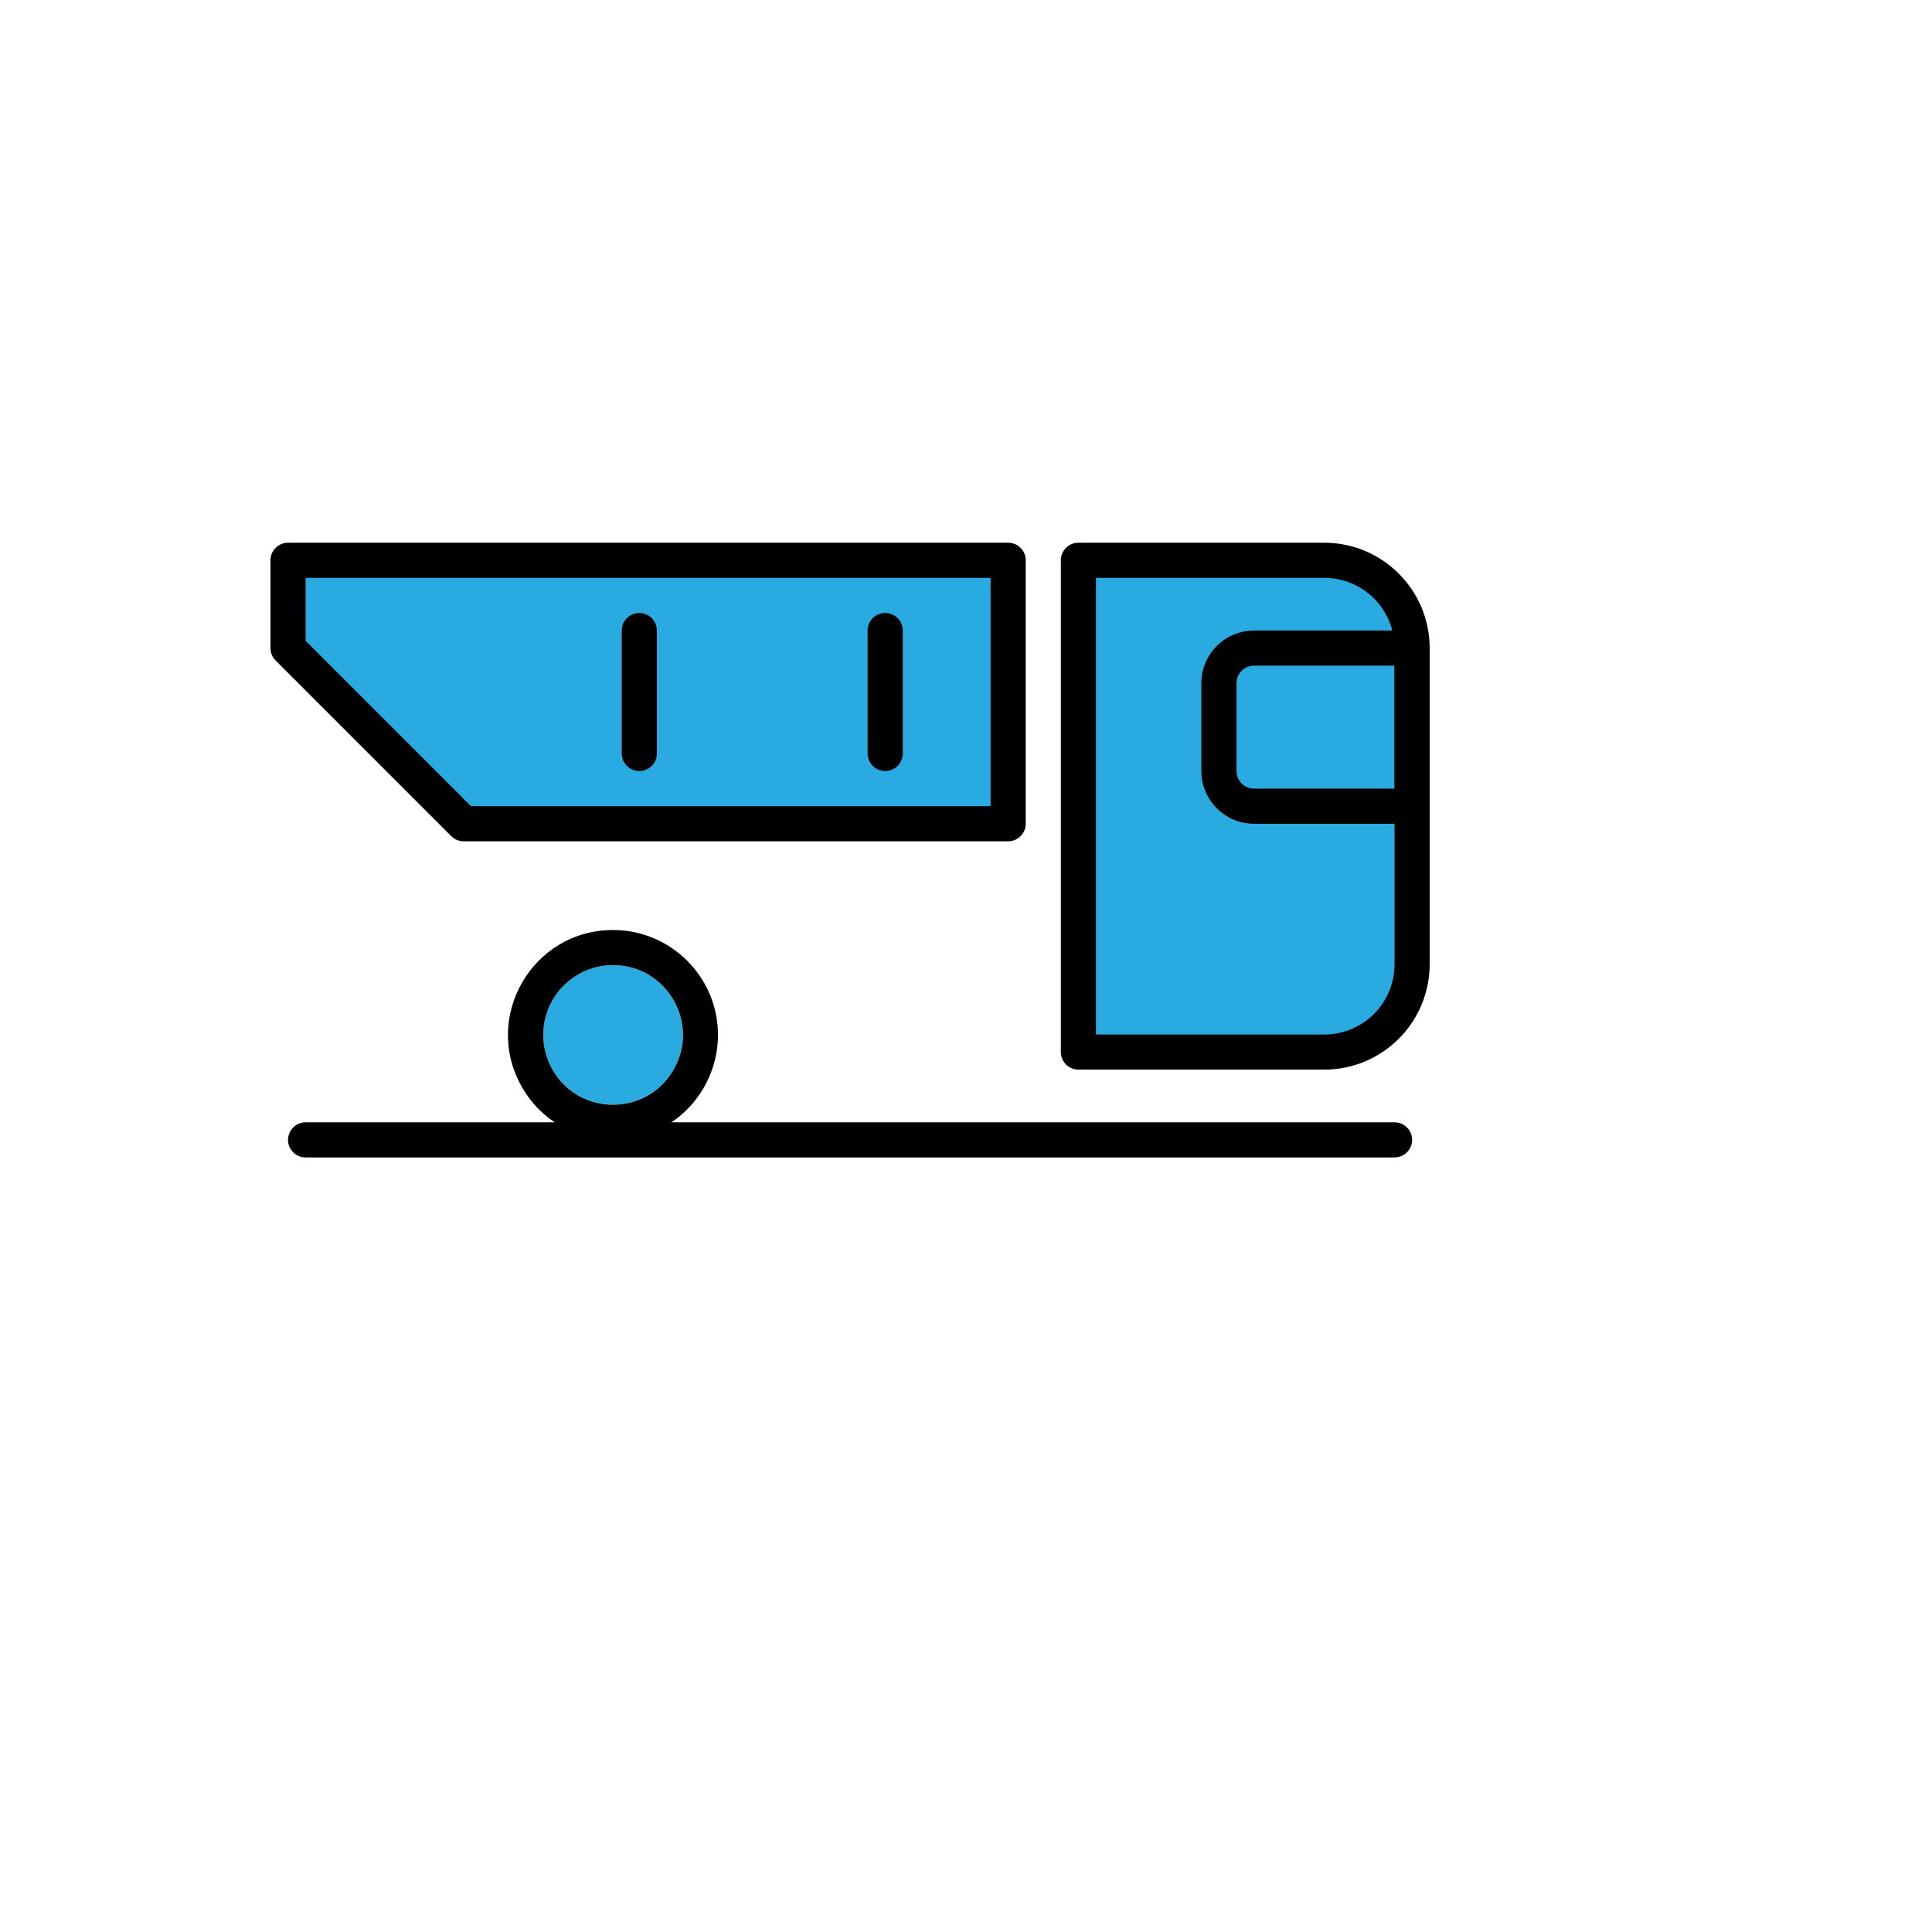
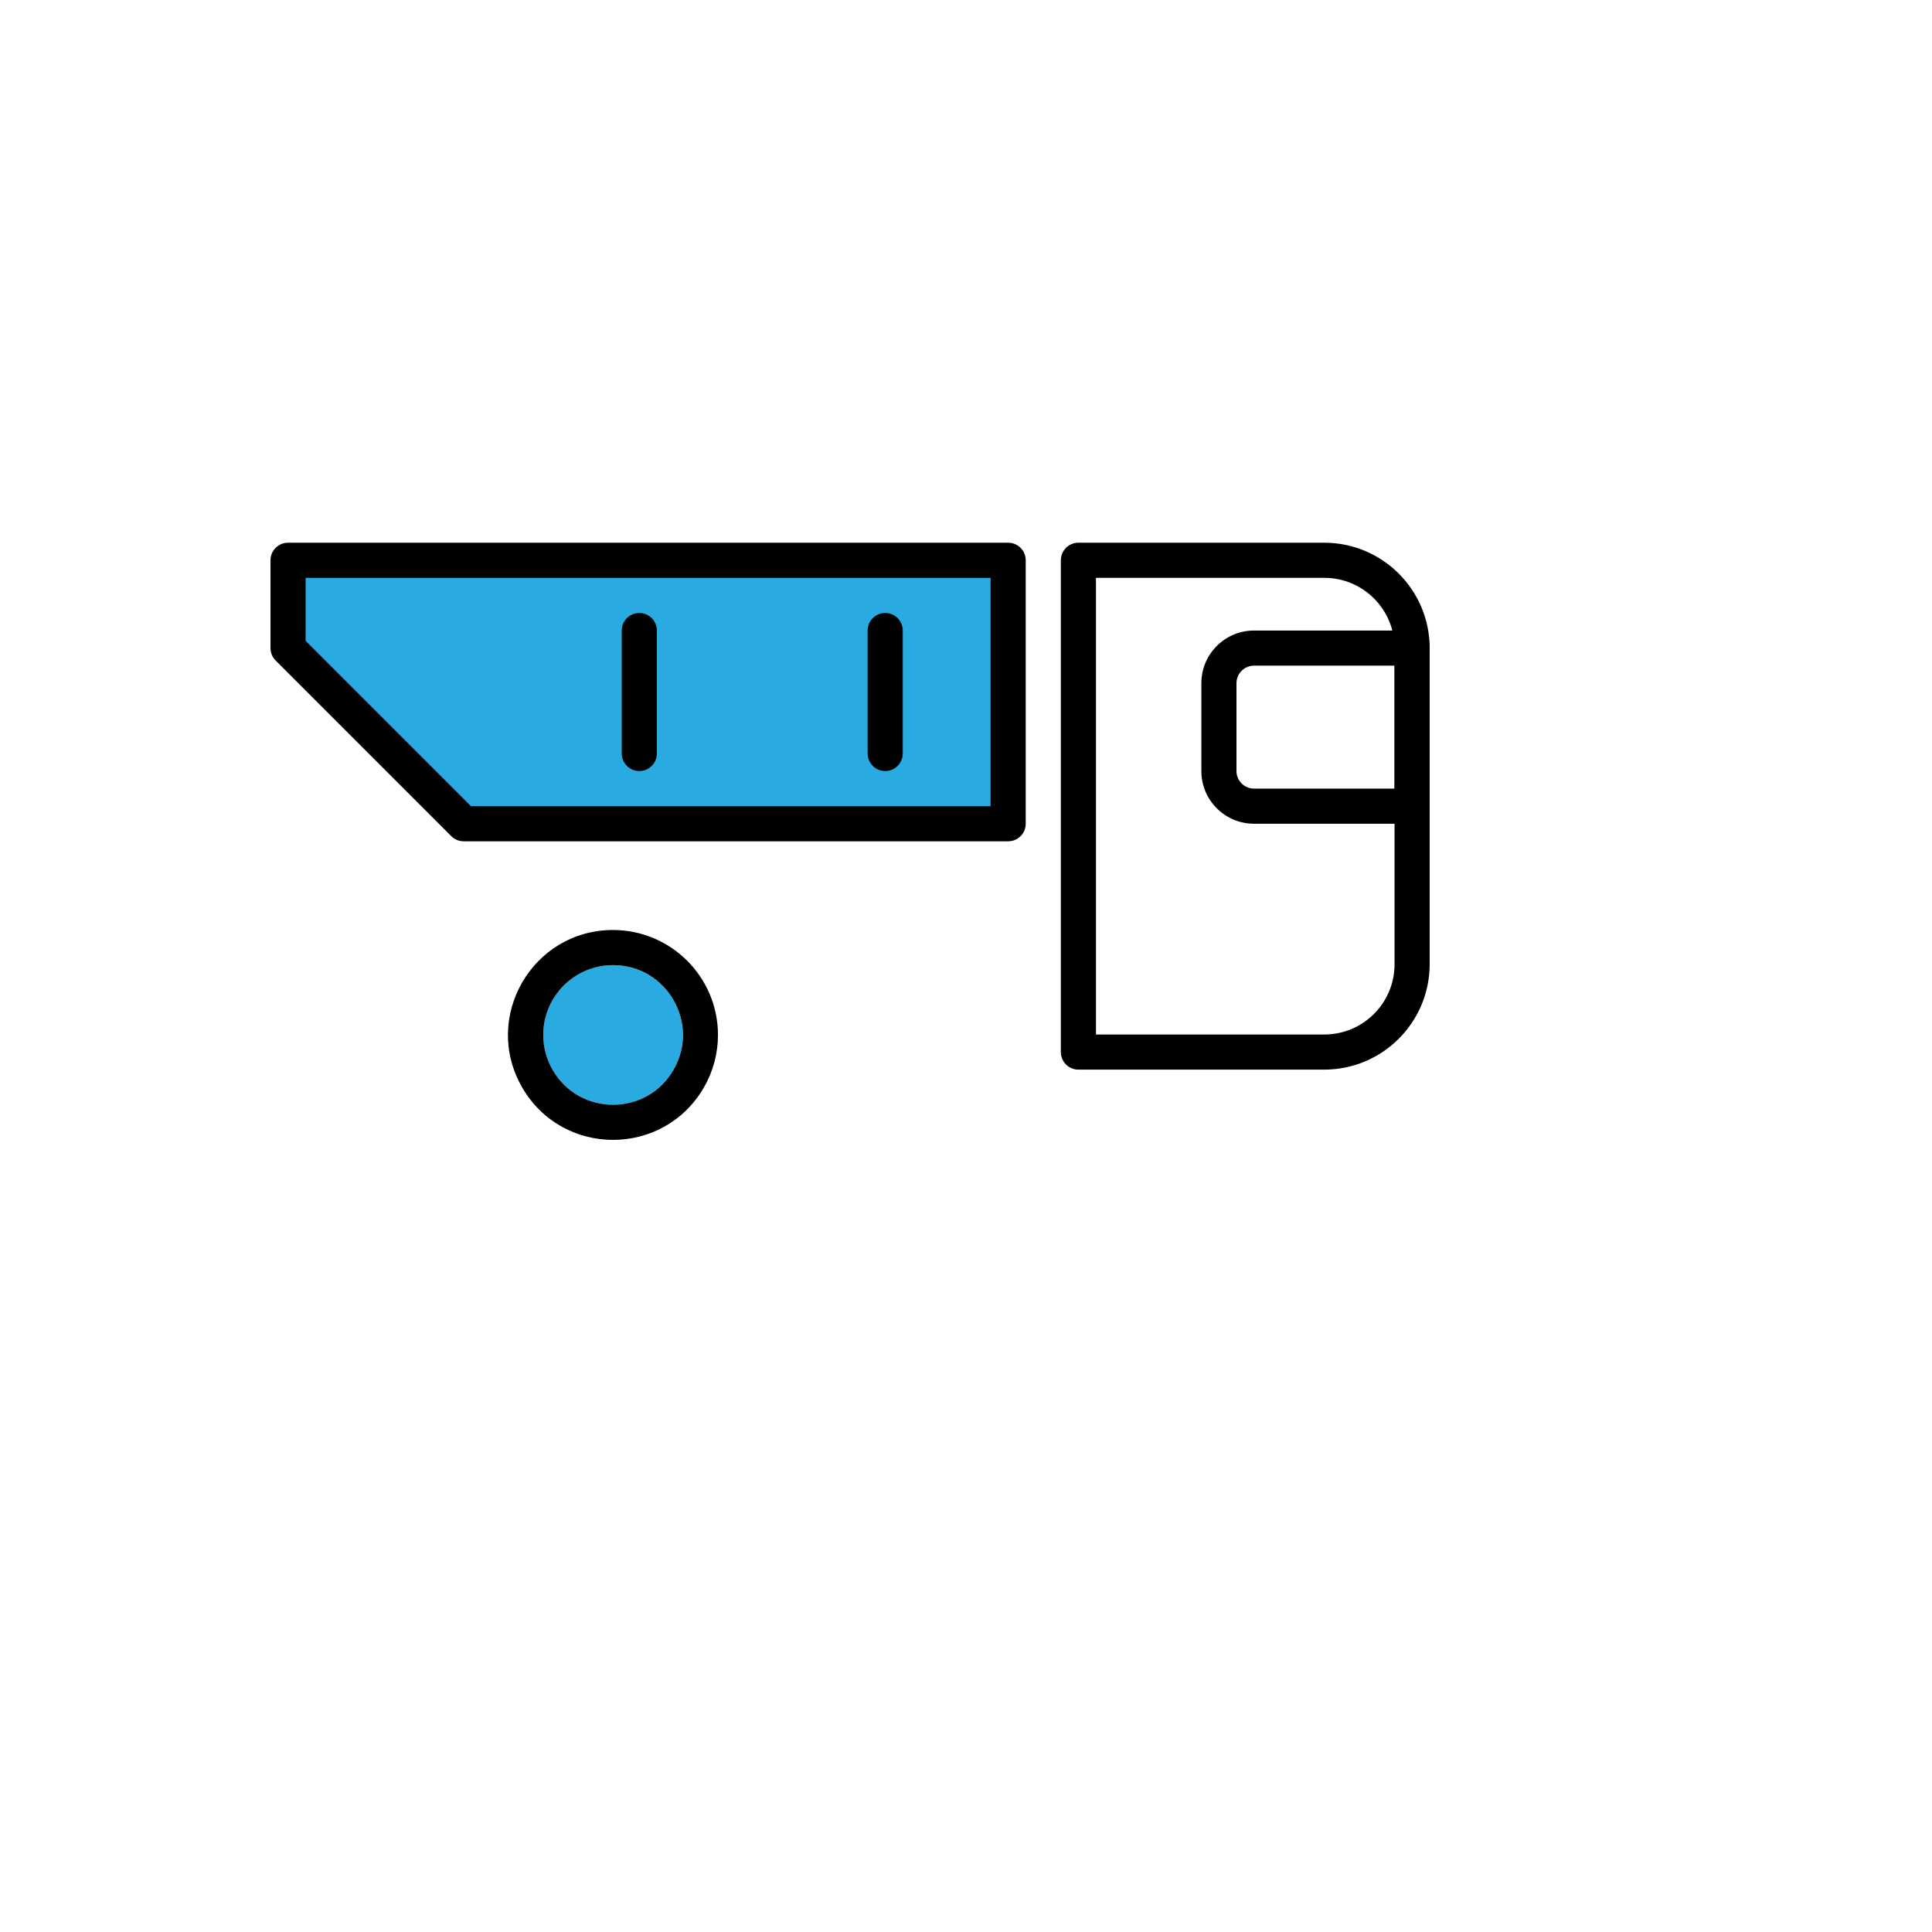
<svg xmlns="http://www.w3.org/2000/svg" version="1.1" width="100%" height="100%" id="svgWorkerArea" viewBox="-25 -25 625 625" style="background: white;">
  <defs id="defsdoc">
    <pattern id="patternBool" x="0" y="0" width="10" height="10" patternUnits="userSpaceOnUse" patternTransform="rotate(35)">
      <circle cx="5" cy="5" r="4" style="stroke: none;fill: #ff000070;" />
    </pattern>
  </defs>
  <g id="fileImp-825302900" class="cosito">
-     <path id="pathImp-328789212" fill="#29abe2" class="grouped" d="M323.864 156.25C323.864 156.25 403.409 156.25 403.409 156.25 419.099 156.25 431.818 168.969 431.818 184.659 431.818 184.659 431.818 286.932 431.818 286.932 431.818 302.622 419.099 315.341 403.409 315.341 403.409 315.341 323.864 315.341 323.864 315.341 323.864 315.341 323.864 156.25 323.864 156.25" />
    <path id="pathImp-966650469" class="grouped" d="M403.409 321.023C403.409 321.023 323.864 321.023 323.864 321.023 320.726 321.023 318.182 318.479 318.182 315.341 318.182 315.341 318.182 156.25 318.182 156.25 318.182 153.112 320.726 150.568 323.864 150.568 323.864 150.568 403.409 150.568 403.409 150.568 422.229 150.587 437.481 165.839 437.5 184.659 437.5 184.659 437.5 286.932 437.5 286.932 437.478 305.751 422.228 321.001 403.409 321.023 403.409 321.023 403.409 321.023 403.409 321.023M329.545 309.659C329.545 309.659 403.409 309.659 403.409 309.659 415.961 309.659 426.136 299.483 426.136 286.932 426.136 286.932 426.136 184.659 426.136 184.659 426.136 172.107 415.961 161.932 403.409 161.932 403.409 161.932 329.545 161.932 329.545 161.932 329.545 161.932 329.545 309.659 329.545 309.659" />
-     <path id="pathImp-883164197" class="grouped" d="M426.136 349.432C426.136 349.432 73.864 349.432 73.864 349.432 69.49 349.432 66.756 344.697 68.943 340.909 69.958 339.151 71.834 338.068 73.864 338.068 73.864 338.068 426.136 338.068 426.136 338.068 430.51 338.068 433.244 342.803 431.057 346.591 430.042 348.349 428.166 349.432 426.136 349.432 426.136 349.432 426.136 349.432 426.136 349.432" />
    <path id="pathImp-295772596" class="grouped" d="M431.818 241.477C431.818 241.477 380.682 241.477 380.682 241.477 371.268 241.477 363.636 233.846 363.636 224.432 363.636 224.432 363.636 196.023 363.636 196.023 363.636 186.608 371.268 178.977 380.682 178.977 380.682 178.977 431.818 178.977 431.818 178.977 434.956 178.977 437.5 181.521 437.5 184.659 437.5 184.659 437.5 235.796 437.5 235.796 437.5 238.934 434.956 241.477 431.818 241.477 431.818 241.477 431.818 241.477 431.818 241.477M380.682 190.341C377.544 190.341 375 192.885 375 196.023 375 196.023 375 224.432 375 224.432 375 227.57 377.544 230.114 380.682 230.114 380.682 230.114 426.136 230.114 426.136 230.114 426.136 230.114 426.136 190.341 426.136 190.341 426.136 190.341 380.682 190.341 380.682 190.341" />
    <g id="gImp-450694334" data-name="Group 404" class="grouped">
      <path id="circleImp-675645147" fill="#29abe2" d="M150.739 309.801C150.739 297.323 160.846 287.216 173.324 287.216 185.802 287.216 195.909 297.323 195.909 309.801 195.909 322.28 185.802 332.386 173.324 332.387 160.846 332.386 150.739 322.28 150.739 309.801 150.739 309.801 150.739 309.801 150.739 309.801" />
      <path id="pathImp-277413081" d="M173.324 287.216C190.71 287.216 201.576 306.037 192.883 321.094 184.19 336.151 162.457 336.151 153.764 321.094 151.782 317.66 150.739 313.765 150.739 309.801 150.739 297.328 160.851 287.216 173.324 287.216M173.324 275.852C147.19 275.848 130.852 304.136 143.915 326.771 156.978 349.406 189.645 349.411 202.716 326.781 205.697 321.619 207.267 315.762 207.267 309.801 207.245 291.063 192.062 275.877 173.324 275.852 173.324 275.852 173.324 275.852 173.324 275.852" />
    </g>
    <path id="pathImp-887750809" fill="#29abe2" class="grouped" d="M125 241.477C125 241.477 301.136 241.477 301.136 241.477 301.136 241.477 301.136 156.25 301.136 156.25 301.136 156.25 68.182 156.25 68.182 156.25 68.182 156.25 68.182 184.659 68.182 184.659 68.182 184.659 125 241.477 125 241.477" />
    <path id="pathImp-406965295" class="grouped" d="M301.136 247.159C301.136 247.159 125 247.159 125 247.159 123.493 247.159 122.048 246.56 120.983 245.494 120.983 245.494 64.165 188.676 64.165 188.676 63.099 187.611 62.501 186.166 62.5 184.659 62.5 184.659 62.5 156.25 62.5 156.25 62.5 153.112 65.044 150.568 68.182 150.568 68.182 150.568 301.136 150.568 301.136 150.568 304.274 150.568 306.818 153.112 306.818 156.25 306.818 156.25 306.818 241.477 306.818 241.477 306.818 244.615 304.274 247.159 301.136 247.159 301.136 247.159 301.136 247.159 301.136 247.159M127.352 235.796C127.352 235.796 295.454 235.796 295.454 235.796 295.454 235.796 295.454 161.932 295.454 161.932 295.454 161.932 73.864 161.932 73.864 161.932 73.864 161.932 73.864 182.307 73.864 182.307 73.864 182.307 127.352 235.796 127.352 235.796" />
    <g id="gImp-57969312" data-name="Group 408" class="grouped">
      <path id="lineImp-282366275" fill="#29abe2" d="M181.818 178.977" />
      <path id="pathImp-592529275" d="M181.818 224.432C178.68 224.432 176.136 221.888 176.136 218.75 176.136 218.75 176.136 178.977 176.136 178.977 176.136 174.603 180.871 171.87 184.659 174.057 186.417 175.072 187.5 176.947 187.5 178.977 187.5 178.977 187.5 218.75 187.5 218.75 187.5 221.888 184.956 224.432 181.818 224.432 181.818 224.432 181.818 224.432 181.818 224.432" />
    </g>
    <g id="gImp-350465461" data-name="Group 410" class="grouped">
-       <path id="lineImp-249854629" fill="#29abe2" d="M261.364 178.977" />
      <path id="pathImp-865271536" d="M261.364 224.432C258.226 224.432 255.682 221.888 255.682 218.75 255.682 218.75 255.682 178.977 255.682 178.977 255.682 174.603 260.416 171.87 264.204 174.057 265.962 175.072 267.045 176.947 267.045 178.977 267.045 178.977 267.045 218.75 267.045 218.75 267.045 221.888 264.502 224.432 261.364 224.432 261.364 224.432 261.364 224.432 261.364 224.432" />
    </g>
  </g>
</svg>